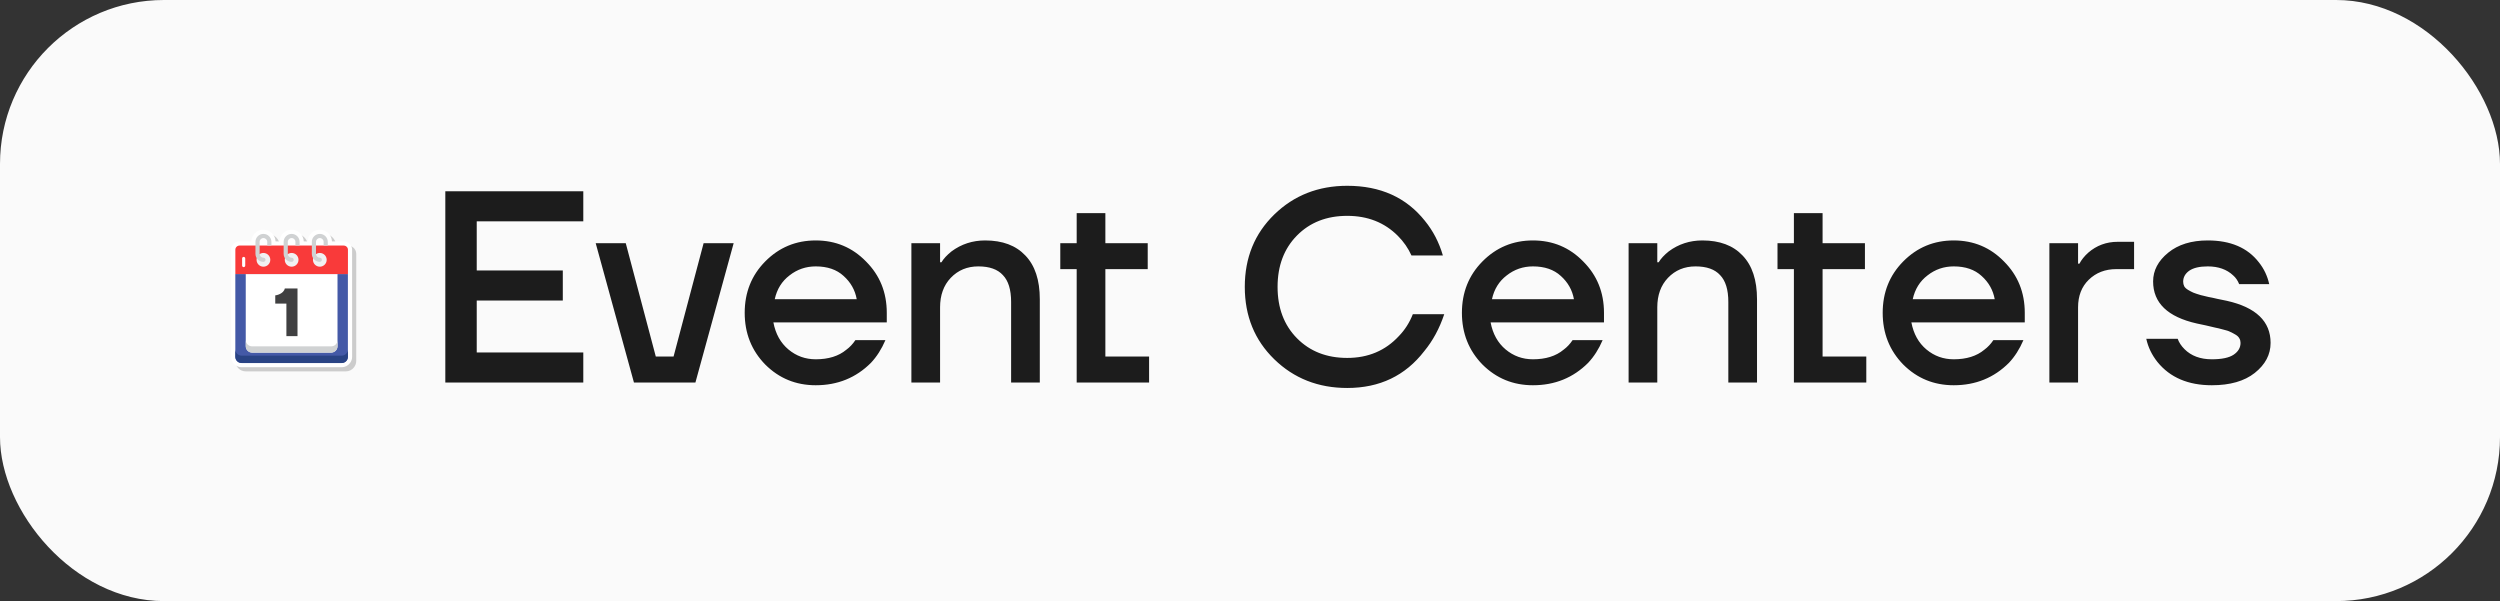
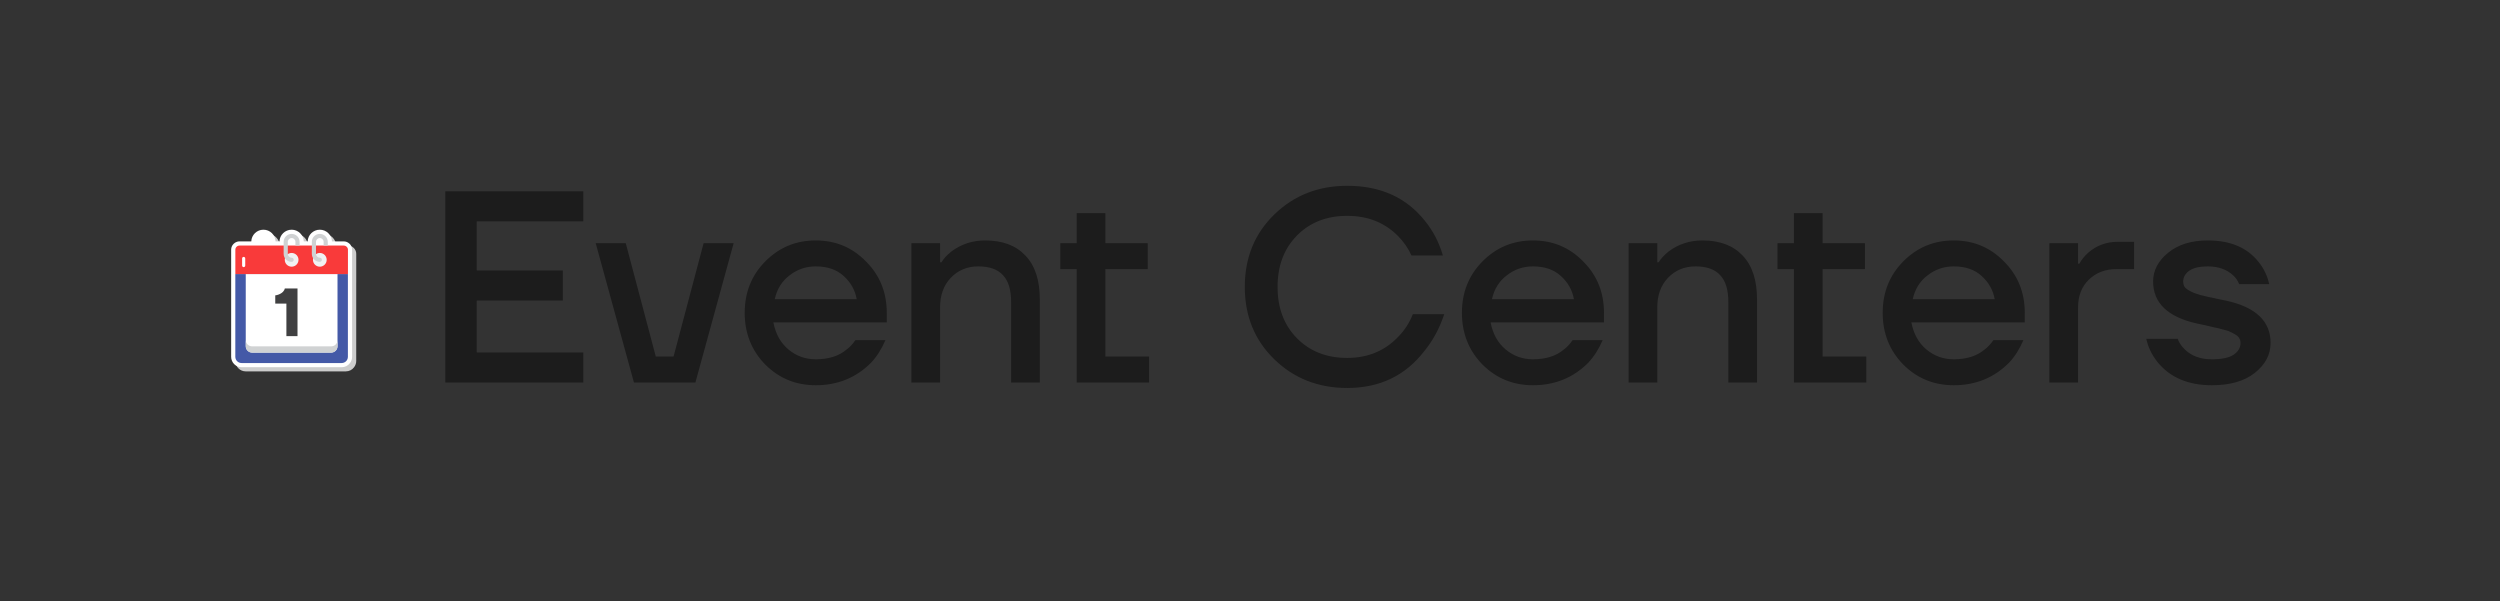
<svg xmlns="http://www.w3.org/2000/svg" width="366" height="88" viewBox="0 0 366 88" fill="none">
  <rect x="0" y="0" width="366" height="88" fill="#333333" stroke="none" />
-   <rect width="366" height="88" rx="24" fill="#FAFAFA" />
  <path d="M35.979 54.371C35.136 54.371 34.451 53.686 34.451 52.844V40.125V37.171C34.451 36.844 34.577 36.539 34.806 36.309C34.948 36.168 35.121 36.064 35.306 36.005C35.422 35.967 35.548 35.948 35.674 35.948H37.399C37.434 34.999 38.216 34.238 39.175 34.238C40.133 34.238 40.919 34.999 40.954 35.948H41.526C41.56 34.999 42.346 34.238 43.305 34.238C44.263 34.238 45.046 34.999 45.08 35.948H45.652C45.687 34.999 46.473 34.238 47.431 34.238C48.39 34.238 49.172 34.999 49.207 35.948H50.935C51.064 35.948 51.19 35.967 51.306 36.005C51.479 36.058 51.643 36.159 51.787 36.297C52.026 36.529 52.155 36.837 52.155 37.167V41.344H52.152V51.763V52.844C52.152 53.177 52.042 53.498 51.834 53.768C51.551 54.151 51.108 54.371 50.631 54.371H35.979Z" fill="#CCCCCC" />
  <path d="M51.548 40.738V36.561C51.548 36.231 51.419 35.923 51.181 35.69C51.036 35.552 50.872 35.451 50.7 35.398C50.583 35.36 50.458 35.341 50.329 35.341H48.6C48.562 34.389 47.78 33.628 46.821 33.628C45.863 33.628 45.077 34.389 45.042 35.338H44.471C44.436 34.389 43.653 33.628 42.695 33.628C41.736 33.628 40.95 34.389 40.916 35.338H40.344C40.309 34.389 39.524 33.628 38.565 33.628C37.606 33.628 36.824 34.389 36.789 35.338H35.064C34.938 35.338 34.816 35.357 34.696 35.395C34.511 35.454 34.338 35.558 34.197 35.7C33.967 35.929 33.841 36.234 33.841 36.561V39.515V52.234C33.841 53.076 34.526 53.762 35.369 53.762H50.021C50.498 53.762 50.942 53.542 51.234 53.158C51.441 52.888 51.551 52.567 51.551 52.234V51.153L51.548 40.738Z" fill="white" />
  <path d="M34.451 40.125V52.234C34.451 52.74 34.86 53.149 35.366 53.149H50.018C50.524 53.149 50.932 52.74 50.932 52.234V40.125H34.451Z" fill="#4459A7" />
-   <path d="M50.939 51.15V52.231C50.939 52.737 50.527 53.146 50.024 53.146H35.369C34.863 53.146 34.455 52.737 34.455 52.231V51.15C34.455 51.656 34.863 52.065 35.369 52.065H50.021C50.524 52.068 50.939 51.66 50.939 51.15Z" fill="#294384" />
  <path d="M35.978 50.679V40.125H49.411V50.679C49.411 51.2 48.99 51.622 48.468 51.622H36.921C36.4 51.622 35.978 51.2 35.978 50.679Z" fill="white" />
  <path d="M49.411 49.789V50.704C49.411 51.21 49 51.618 48.497 51.618H36.897C36.391 51.618 35.982 51.21 35.982 50.704V49.789C35.982 50.295 36.391 50.704 36.897 50.704H48.497C49 50.707 49.411 50.295 49.411 49.789Z" fill="#D0D2D3" />
  <path d="M50.757 36.13C50.687 36.064 50.603 36.008 50.505 35.976C50.452 35.957 50.389 35.948 50.326 35.948H47.988H47.378H43.861H43.251H39.735H39.125H35.064C35.001 35.948 34.939 35.957 34.882 35.976C34.785 36.008 34.7 36.061 34.631 36.13C34.521 36.24 34.455 36.394 34.455 36.561V37.478V40.125H50.939V37.478V36.561C50.939 36.391 50.87 36.24 50.757 36.13Z" fill="#F93A3A" />
  <path d="M35.674 39.11C35.548 39.11 35.444 39.006 35.444 38.88V37.837C35.444 37.711 35.548 37.607 35.674 37.607C35.8 37.607 35.903 37.711 35.903 37.837V38.88C35.9 39.006 35.8 39.11 35.674 39.11Z" fill="white" />
-   <path d="M38.566 39.044C39.121 39.044 39.572 38.593 39.572 38.038C39.572 37.483 39.121 37.032 38.566 37.032C38.01 37.032 37.56 37.483 37.56 38.038C37.56 38.593 38.01 39.044 38.566 39.044Z" fill="#F1F1F2" />
-   <path d="M39.735 35.408V35.951H39.125V35.408C39.125 35.103 38.873 34.851 38.565 34.851C38.261 34.851 38.009 35.103 38.009 35.408V37.168C38.009 37.476 38.261 37.727 38.565 37.727C38.735 37.727 38.87 37.862 38.87 38.032C38.87 38.199 38.735 38.337 38.565 38.337C37.924 38.337 37.399 37.812 37.399 37.168V35.408C37.399 34.767 37.924 34.242 38.565 34.242C39.21 34.242 39.735 34.767 39.735 35.408Z" fill="#D0D2D3" />
  <path d="M42.695 39.044C43.251 39.044 43.701 38.593 43.701 38.038C43.701 37.483 43.251 37.032 42.695 37.032C42.14 37.032 41.69 37.483 41.69 38.038C41.69 38.593 42.14 39.044 42.695 39.044Z" fill="#F1F1F2" />
  <path d="M43.861 35.408V35.951H43.251V35.408C43.251 35.103 43 34.851 42.695 34.851C42.387 34.851 42.136 35.103 42.136 35.408V37.168C42.136 37.476 42.387 37.727 42.695 37.727C42.862 37.727 43 37.862 43 38.032C43 38.199 42.862 38.337 42.695 38.337C42.051 38.337 41.526 37.812 41.526 37.168V35.408C41.526 34.767 42.051 34.242 42.695 34.242C43.336 34.242 43.861 34.767 43.861 35.408Z" fill="#D0D2D3" />
  <path d="M46.822 39.044C47.377 39.044 47.827 38.593 47.827 38.038C47.827 37.483 47.377 37.032 46.822 37.032C46.266 37.032 45.816 37.483 45.816 38.038C45.816 38.593 46.266 39.044 46.822 39.044Z" fill="#F1F1F2" />
  <path d="M47.987 35.408V35.951H47.378V35.408C47.378 35.103 47.126 34.851 46.822 34.851C46.514 34.851 46.262 35.103 46.262 35.408V37.168C46.262 37.476 46.514 37.727 46.822 37.727C46.988 37.727 47.126 37.862 47.126 38.032C47.126 38.199 46.988 38.337 46.822 38.337C46.177 38.337 45.652 37.812 45.652 37.168V35.408C45.652 34.767 46.177 34.242 46.822 34.242C47.463 34.242 47.987 34.767 47.987 35.408Z" fill="#D0D2D3" />
  <path d="M40.297 43.242C40.438 43.242 41.523 43.032 41.699 42.227H43.556V49.214H41.928V44.449H40.297V43.242Z" fill="#404041" />
  <path d="M65.195 56V28H85.394V32.4H69.794V39.6H82.394V44H69.794V51.6H85.394V56H65.195ZM87.209 35.6H91.609L96.009 52.2H98.609L103.009 35.6H107.409L101.809 56H92.809L87.209 35.6ZM112.024 53.36C110.024 51.307 109.024 48.787 109.024 45.8C109.024 42.813 110.024 40.307 112.024 38.28C114.051 36.227 116.518 35.2 119.424 35.2C122.331 35.2 124.784 36.227 126.784 38.28C128.811 40.307 129.824 42.813 129.824 45.8V47.2H113.224C113.544 48.88 114.278 50.2 115.424 51.16C116.571 52.12 117.904 52.6 119.424 52.6C121.291 52.6 122.784 52.133 123.904 51.2C124.411 50.827 124.851 50.36 125.224 49.8H129.624C129.064 51.107 128.358 52.213 127.504 53.12C125.318 55.307 122.624 56.4 119.424 56.4C116.518 56.4 114.051 55.387 112.024 53.36ZM113.424 43.8H125.424C125.184 42.467 124.544 41.333 123.504 40.4C122.491 39.467 121.131 39 119.424 39C117.984 39 116.704 39.44 115.584 40.32C114.464 41.173 113.744 42.333 113.424 43.8ZM133.427 56V35.6H137.627V38.4H137.827C138.147 37.867 138.641 37.333 139.307 36.8C140.747 35.733 142.387 35.2 144.227 35.2C146.761 35.2 148.721 35.933 150.107 37.4C151.521 38.867 152.227 41 152.227 43.8V56H148.027V44.2C148.027 42.413 147.627 41.107 146.827 40.28C146.054 39.427 144.854 39 143.227 39C141.601 39 140.254 39.56 139.187 40.68C138.147 41.773 137.627 43.213 137.627 45V56H133.427ZM155.226 39.4V35.6H157.626V31.2H161.826V35.6H168.026V39.4H161.826V52.2H168.226V56H157.626V39.4H155.226ZM186.557 52.6C183.677 49.8 182.237 46.267 182.237 42C182.237 37.733 183.677 34.2 186.557 31.4C189.437 28.6 192.997 27.2 197.237 27.2C202.09 27.2 205.877 28.907 208.597 32.32C209.797 33.787 210.677 35.48 211.237 37.4H206.637C206.157 36.333 205.49 35.373 204.637 34.52C202.69 32.573 200.223 31.6 197.237 31.6C194.223 31.6 191.77 32.56 189.877 34.48C187.983 36.4 187.037 38.907 187.037 42C187.037 45.093 187.983 47.6 189.877 49.52C191.77 51.44 194.223 52.4 197.237 52.4C200.303 52.4 202.823 51.333 204.797 49.2C205.677 48.293 206.357 47.227 206.837 46H211.437C210.743 48.08 209.77 49.88 208.517 51.4C205.743 55 201.983 56.8 197.237 56.8C192.997 56.8 189.437 55.4 186.557 52.6ZM217.024 53.36C215.024 51.307 214.024 48.787 214.024 45.8C214.024 42.813 215.024 40.307 217.024 38.28C219.051 36.227 221.518 35.2 224.424 35.2C227.331 35.2 229.784 36.227 231.784 38.28C233.811 40.307 234.824 42.813 234.824 45.8V47.2H218.224C218.544 48.88 219.278 50.2 220.424 51.16C221.571 52.12 222.904 52.6 224.424 52.6C226.291 52.6 227.784 52.133 228.904 51.2C229.411 50.827 229.851 50.36 230.224 49.8H234.624C234.064 51.107 233.358 52.213 232.504 53.12C230.318 55.307 227.624 56.4 224.424 56.4C221.518 56.4 219.051 55.387 217.024 53.36ZM218.424 43.8H230.424C230.184 42.467 229.544 41.333 228.504 40.4C227.491 39.467 226.131 39 224.424 39C222.984 39 221.704 39.44 220.584 40.32C219.464 41.173 218.744 42.333 218.424 43.8ZM238.427 56V35.6H242.627V38.4H242.827C243.147 37.867 243.641 37.333 244.307 36.8C245.747 35.733 247.387 35.2 249.227 35.2C251.761 35.2 253.721 35.933 255.107 37.4C256.521 38.867 257.227 41 257.227 43.8V56H253.027V44.2C253.027 42.413 252.627 41.107 251.827 40.28C251.054 39.427 249.854 39 248.227 39C246.601 39 245.254 39.56 244.187 40.68C243.147 41.773 242.627 43.213 242.627 45V56H238.427ZM260.226 39.4V35.6H262.626V31.2H266.826V35.6H273.026V39.4H266.826V52.2H273.226V56H262.626V39.4H260.226ZM278.626 53.36C276.626 51.307 275.626 48.787 275.626 45.8C275.626 42.813 276.626 40.307 278.626 38.28C280.652 36.227 283.119 35.2 286.026 35.2C288.932 35.2 291.386 36.227 293.386 38.28C295.412 40.307 296.426 42.813 296.426 45.8V47.2H279.826C280.146 48.88 280.879 50.2 282.026 51.16C283.172 52.12 284.506 52.6 286.026 52.6C287.892 52.6 289.386 52.133 290.506 51.2C291.012 50.827 291.452 50.36 291.826 49.8H296.226C295.666 51.107 294.959 52.213 294.106 53.12C291.919 55.307 289.226 56.4 286.026 56.4C283.119 56.4 280.652 55.387 278.626 53.36ZM280.026 43.8H292.026C291.786 42.467 291.146 41.333 290.106 40.4C289.092 39.467 287.732 39 286.026 39C284.586 39 283.306 39.44 282.186 40.32C281.066 41.173 280.346 42.333 280.026 43.8ZM300.029 56V35.6H304.229V38.6H304.429C304.722 38.04 305.149 37.507 305.709 37C306.936 35.933 308.376 35.4 310.029 35.4H312.429V39.4H309.829C308.202 39.4 306.856 39.92 305.789 40.96C304.749 41.973 304.229 43.32 304.229 45V56H300.029ZM314.215 49.6H318.815C319.002 50.133 319.335 50.64 319.815 51.12C320.802 52.107 322.135 52.6 323.815 52.6C325.282 52.6 326.348 52.373 327.015 51.92C327.682 51.467 328.015 50.893 328.015 50.2C328.015 49.96 327.962 49.747 327.855 49.56C327.748 49.347 327.562 49.16 327.295 49C327.028 48.84 326.775 48.707 326.535 48.6C326.295 48.467 325.935 48.347 325.455 48.24C324.975 48.107 324.588 48.013 324.295 47.96C324.002 47.88 323.548 47.773 322.935 47.64C322.348 47.507 321.908 47.413 321.615 47.36C317.348 46.4 315.215 44.347 315.215 41.2C315.215 39.6 315.948 38.2 317.415 37C318.882 35.8 320.815 35.2 323.215 35.2C326.548 35.2 329.042 36.267 330.695 38.4C331.442 39.333 331.948 40.4 332.215 41.6H327.815C327.602 41.067 327.308 40.64 326.935 40.32C326.002 39.44 324.762 39 323.215 39C322.015 39 321.108 39.213 320.495 39.64C319.908 40.067 319.615 40.6 319.615 41.24C319.615 41.48 319.668 41.707 319.775 41.92C319.882 42.107 320.068 42.28 320.335 42.44C320.602 42.6 320.855 42.733 321.095 42.84C321.362 42.947 321.722 43.067 322.175 43.2C322.628 43.307 323.015 43.4 323.335 43.48C323.655 43.533 324.095 43.627 324.655 43.76C325.242 43.867 325.695 43.96 326.015 44.04C330.282 45 332.415 47.053 332.415 50.2C332.415 51.907 331.642 53.373 330.095 54.6C328.575 55.8 326.482 56.4 323.815 56.4C320.348 56.4 317.695 55.267 315.855 53C315.028 51.96 314.482 50.827 314.215 49.6Z" fill="#1C1C1C" />
</svg>